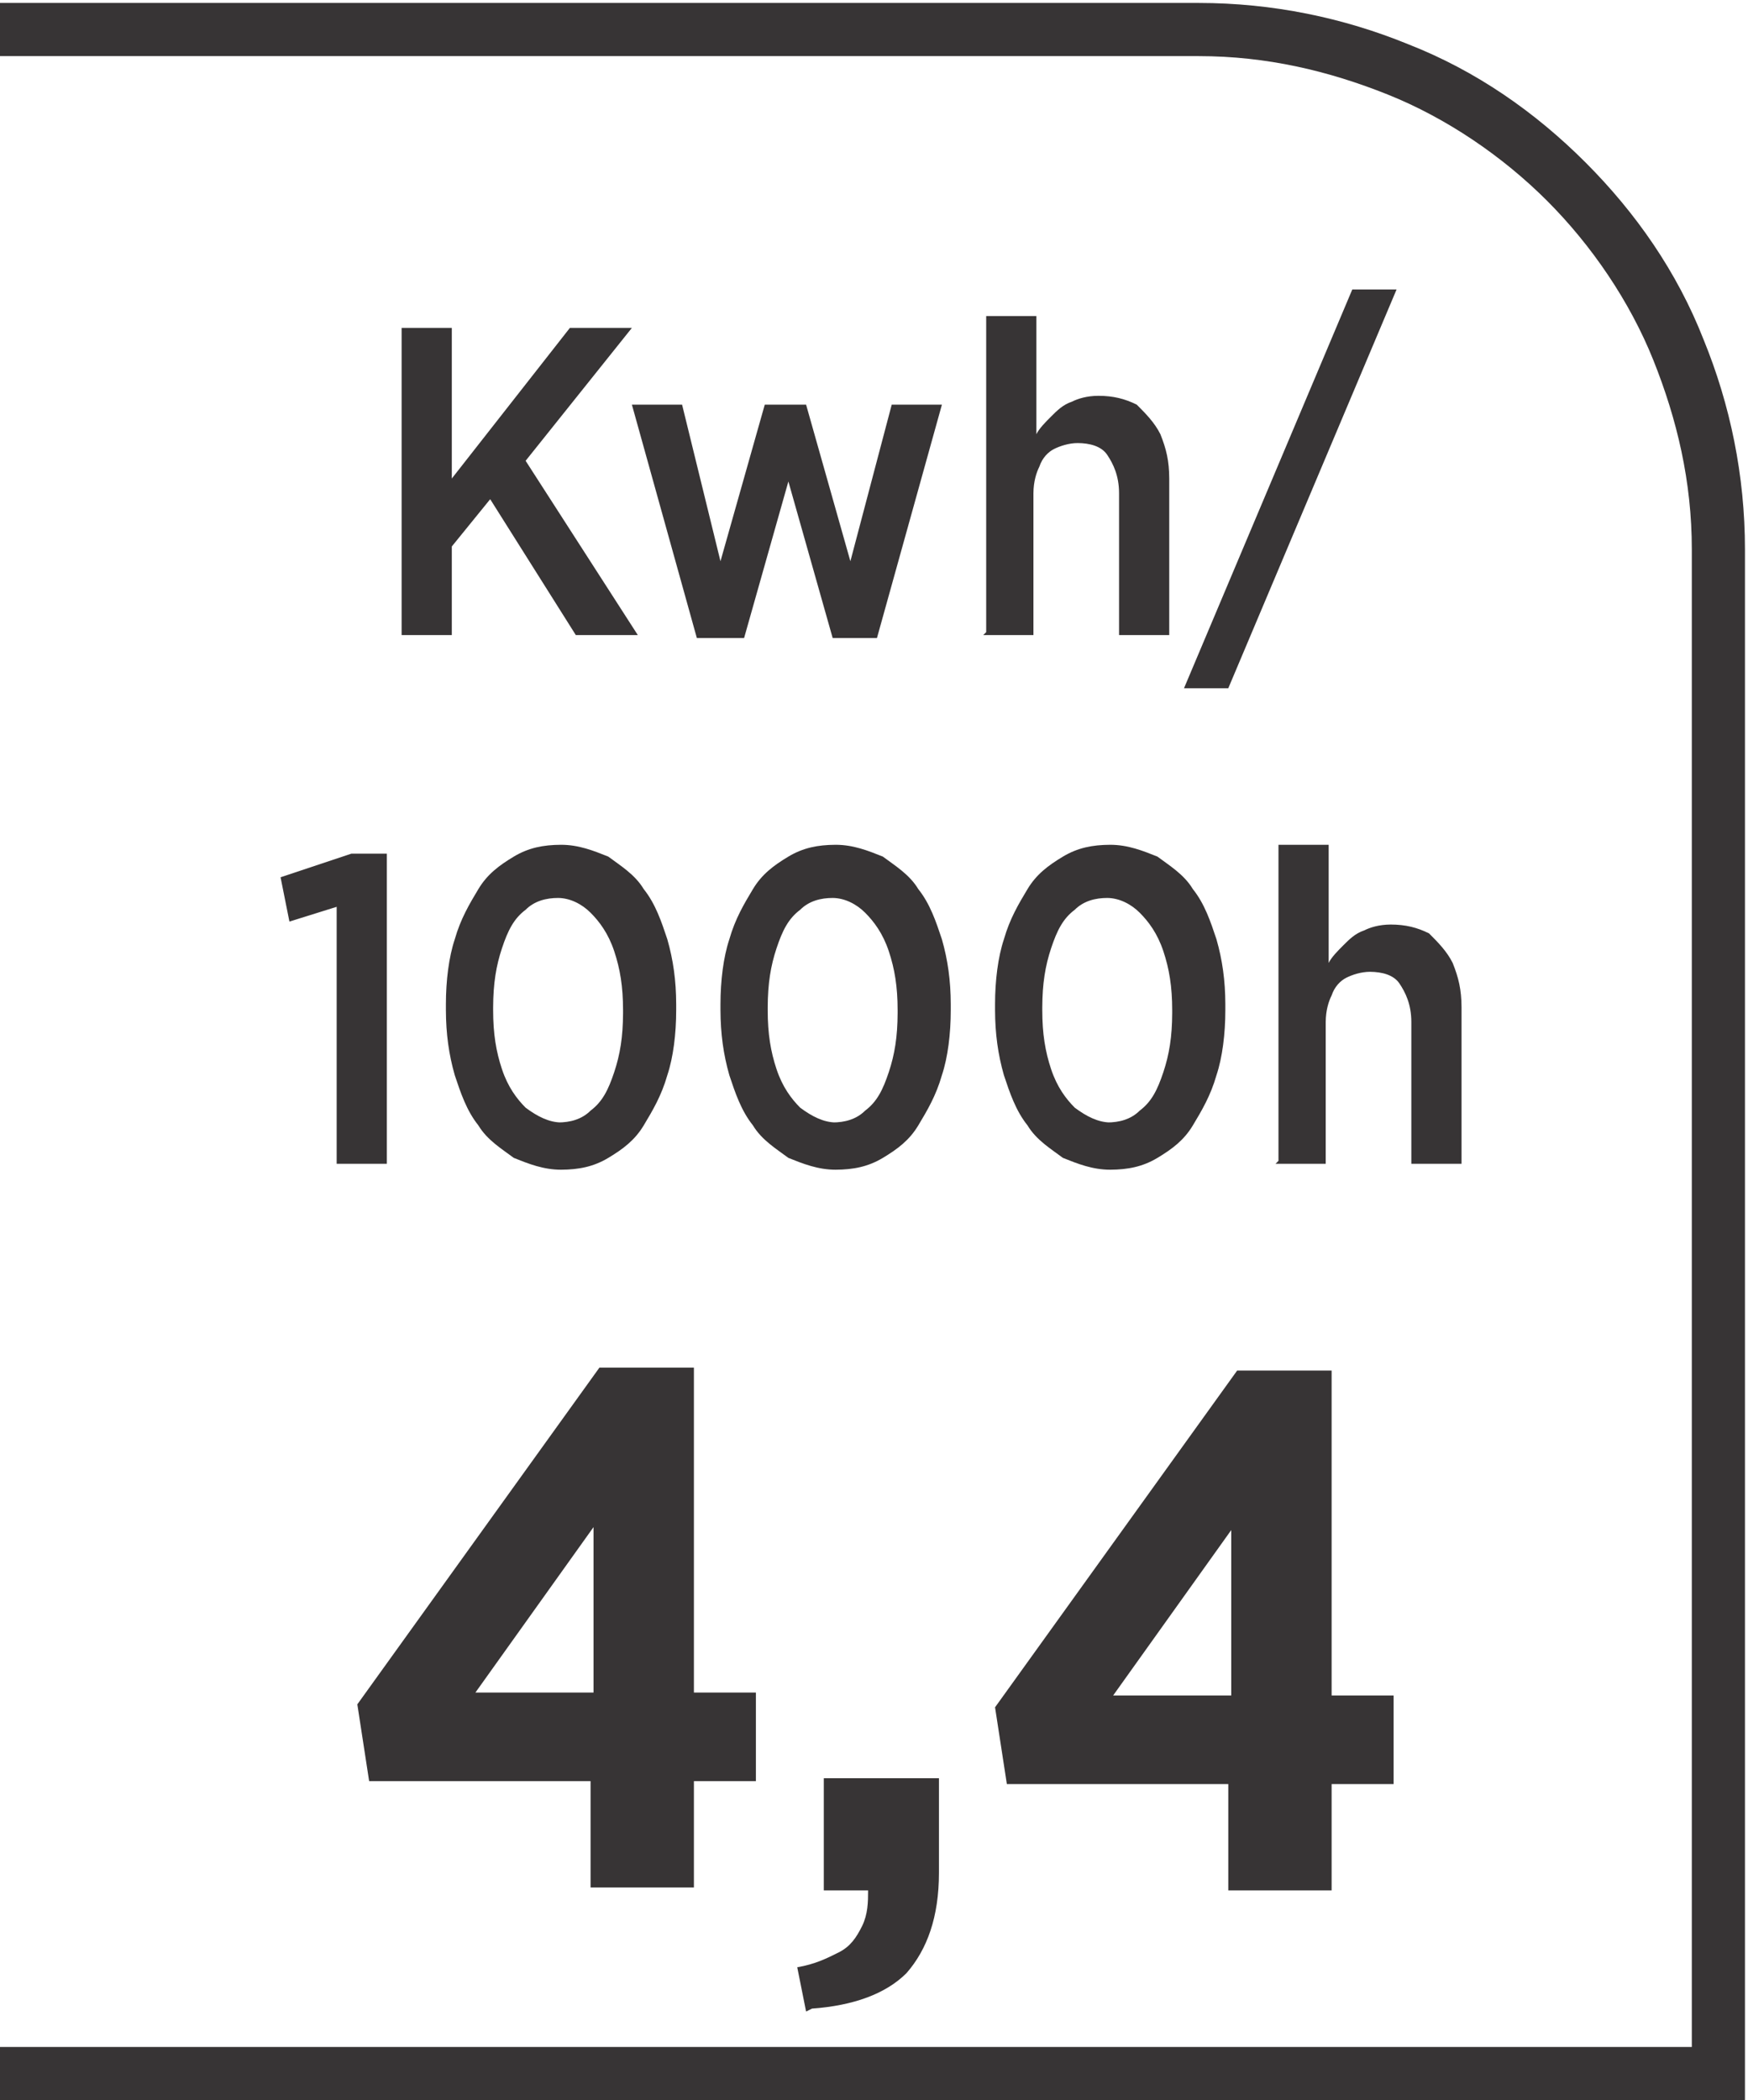
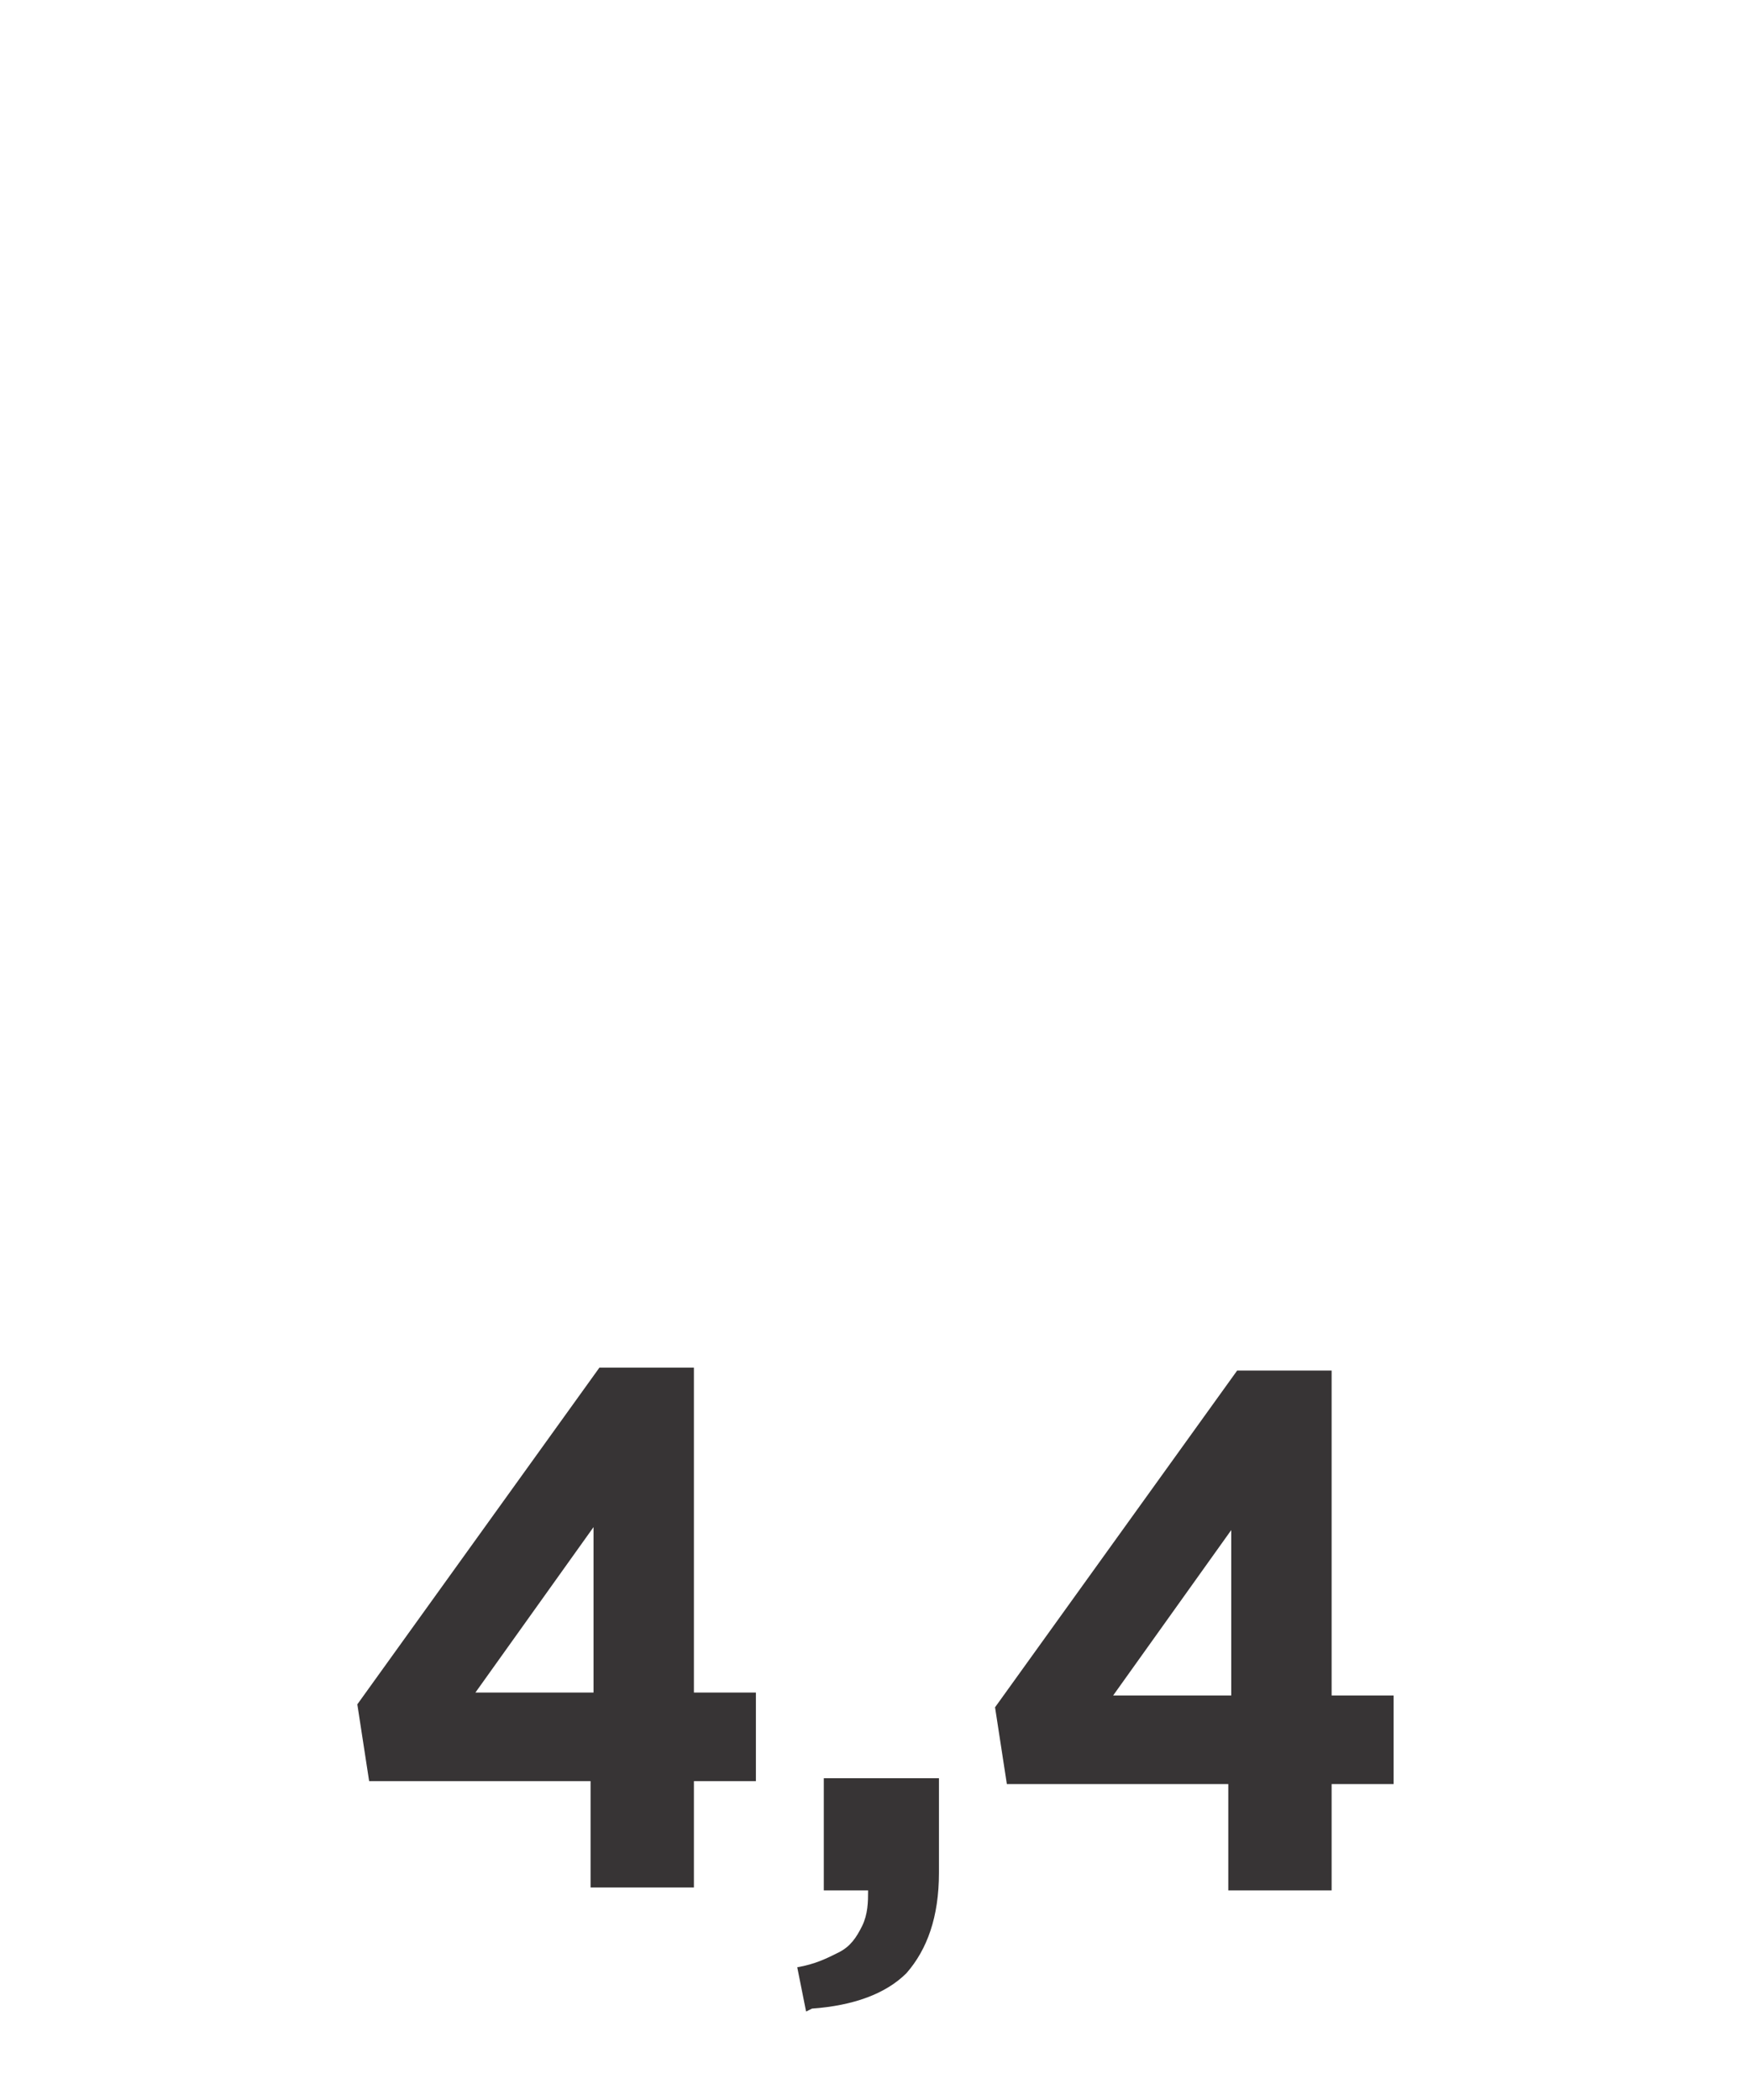
<svg xmlns="http://www.w3.org/2000/svg" xml:space="preserve" width="6.73mm" height="8.082mm" style="shape-rendering:geometricPrecision; text-rendering:geometricPrecision; image-rendering:optimizeQuality; fill-rule:evenodd; clip-rule:evenodd" viewBox="0 0 0.592 0.711">
  <defs>
    <style type="text/css">
   
    .fil0 {fill:#373435;fill-rule:nonzero}
   
  </style>
  </defs>
  <g id="Layer_x0020_1">
-     <path class="fil0" d="M0.004 0.693l0.569 0 0 -0.507c0,-0.023 -0.005,-0.044 -0.013,-0.064 -0.008,-0.02 -0.021,-0.039 -0.036,-0.054 -0.015,-0.015 -0.034,-0.028 -0.054,-0.036 -0.02,-0.008 -0.041,-0.013 -0.064,-0.013l-0.407 0 0 -0.018 0.407 0c0.025,0 0.049,0.005 0.071,0.014 0.023,0.009 0.043,0.023 0.06,0.04 0.017,0.017 0.031,0.037 0.04,0.06 0.009,0.022 0.014,0.046 0.014,0.071l0 0.525 -0.592 0 0 -0.018 0.004 0z" />
-     <path class="fil0" d="M0.136 0.215l0.017 0 0 -0.03 0.013 -0.016 0.029 0.046 0.021 0 -0.038 -0.059 0.036 -0.045 -0.021 0 -0.04 0.051 0 -0.051 -0.017 0 0 0.104zm0.101 0.001l0.015 0 0.015 -0.053 0.015 0.053 0.015 0 0.022 -0.079 -0.017 0 -0.014 0.053 -0.015 -0.053 -0.014 0 -0.015 0.053 -0.013 -0.053 -0.017 0 0.022 0.079zm0.096 -0.001l0.017 0 0 -0.048c2.63789e-005,-0.004 0.001,-0.007 0.002,-0.009 0.001,-0.003 0.003,-0.005 0.005,-0.006 0.002,-0.001 0.005,-0.002 0.008,-0.002 0.004,2.63789e-005 0.008,0.001 0.01,0.004 0.002,0.003 0.004,0.007 0.004,0.013l0 0.048 0.017 0 0 -0.053c-2.63789e-005,-0.006 -0.001,-0.01 -0.003,-0.015 -0.002,-0.004 -0.005,-0.007 -0.008,-0.01 -0.004,-0.002 -0.008,-0.003 -0.013,-0.003 -0.004,1.75859e-005 -0.007,0.001 -0.009,0.002 -0.003,0.001 -0.005,0.003 -0.007,0.005 -0.002,0.002 -0.004,0.004 -0.005,0.006l0 -0.04 -0.017 0 0 0.107zm0.068 0.018l0.015 0 0.057 -0.135 -0.015 0 -0.057 0.135zm-0.287 0.161l0.017 0 0 -0.105 -0.012 0 -0.024 0.008 0.003 0.015 0.016 -0.005 0 0.087zm0.076 0.002c0.006,-2.63789e-005 0.011,-0.001 0.016,-0.004 0.005,-0.003 0.009,-0.006 0.012,-0.011 0.003,-0.005 0.006,-0.01 0.008,-0.017 0.002,-0.006 0.003,-0.014 0.003,-0.022l0 -0.002c-1.75859e-005,-0.008 -0.001,-0.015 -0.003,-0.022 -0.002,-0.006 -0.004,-0.012 -0.008,-0.017 -0.003,-0.005 -0.008,-0.008 -0.012,-0.011 -0.005,-0.002 -0.01,-0.004 -0.016,-0.004 -0.006,2.63789e-005 -0.011,0.001 -0.016,0.004 -0.005,0.003 -0.009,0.006 -0.012,0.011 -0.003,0.005 -0.006,0.01 -0.008,0.017 -0.002,0.006 -0.003,0.014 -0.003,0.022l0 0.002c2.63789e-005,0.008 0.001,0.015 0.003,0.022 0.002,0.006 0.004,0.012 0.008,0.017 0.003,0.005 0.008,0.008 0.012,0.011 0.005,0.002 0.01,0.004 0.016,0.004zm0 -0.016c-0.004,-2.63789e-005 -0.008,-0.002 -0.012,-0.005 -0.003,-0.003 -0.006,-0.007 -0.008,-0.013 -0.002,-0.006 -0.003,-0.012 -0.003,-0.02l0 -0.001c2.63789e-005,-0.008 0.001,-0.014 0.003,-0.02 0.002,-0.006 0.004,-0.01 0.008,-0.013 0.003,-0.003 0.007,-0.004 0.011,-0.004 0.004,2.63789e-005 0.008,0.002 0.011,0.005 0.003,0.003 0.006,0.007 0.008,0.013 0.002,0.006 0.003,0.012 0.003,0.02l0 0.001c-2.63789e-005,0.008 -0.001,0.014 -0.003,0.02 -0.002,0.006 -0.004,0.01 -0.008,0.013 -0.003,0.003 -0.007,0.004 -0.011,0.004zm0.093 0.016c0.006,-2.63789e-005 0.011,-0.001 0.016,-0.004 0.005,-0.003 0.009,-0.006 0.012,-0.011 0.003,-0.005 0.006,-0.01 0.008,-0.017 0.002,-0.006 0.003,-0.014 0.003,-0.022l0 -0.002c-1.75859e-005,-0.008 -0.001,-0.015 -0.003,-0.022 -0.002,-0.006 -0.004,-0.012 -0.008,-0.017 -0.003,-0.005 -0.008,-0.008 -0.012,-0.011 -0.005,-0.002 -0.01,-0.004 -0.016,-0.004 -0.006,2.63789e-005 -0.011,0.001 -0.016,0.004 -0.005,0.003 -0.009,0.006 -0.012,0.011 -0.003,0.005 -0.006,0.01 -0.008,0.017 -0.002,0.006 -0.003,0.014 -0.003,0.022l0 0.002c2.63789e-005,0.008 0.001,0.015 0.003,0.022 0.002,0.006 0.004,0.012 0.008,0.017 0.003,0.005 0.008,0.008 0.012,0.011 0.005,0.002 0.01,0.004 0.016,0.004zm0 -0.016c-0.004,-2.63789e-005 -0.008,-0.002 -0.012,-0.005 -0.003,-0.003 -0.006,-0.007 -0.008,-0.013 -0.002,-0.006 -0.003,-0.012 -0.003,-0.02l0 -0.001c2.63789e-005,-0.008 0.001,-0.014 0.003,-0.02 0.002,-0.006 0.004,-0.01 0.008,-0.013 0.003,-0.003 0.007,-0.004 0.011,-0.004 0.004,2.63789e-005 0.008,0.002 0.011,0.005 0.003,0.003 0.006,0.007 0.008,0.013 0.002,0.006 0.003,0.012 0.003,0.02l0 0.001c-2.63789e-005,0.008 -0.001,0.014 -0.003,0.02 -0.002,0.006 -0.004,0.01 -0.008,0.013 -0.003,0.003 -0.007,0.004 -0.011,0.004zm0.093 0.016c0.006,-2.63789e-005 0.011,-0.001 0.016,-0.004 0.005,-0.003 0.009,-0.006 0.012,-0.011 0.003,-0.005 0.006,-0.01 0.008,-0.017 0.002,-0.006 0.003,-0.014 0.003,-0.022l0 -0.002c-1.75859e-005,-0.008 -0.001,-0.015 -0.003,-0.022 -0.002,-0.006 -0.004,-0.012 -0.008,-0.017 -0.003,-0.005 -0.008,-0.008 -0.012,-0.011 -0.005,-0.002 -0.01,-0.004 -0.016,-0.004 -0.006,2.63789e-005 -0.011,0.001 -0.016,0.004 -0.005,0.003 -0.009,0.006 -0.012,0.011 -0.003,0.005 -0.006,0.01 -0.008,0.017 -0.002,0.006 -0.003,0.014 -0.003,0.022l0 0.002c2.63789e-005,0.008 0.001,0.015 0.003,0.022 0.002,0.006 0.004,0.012 0.008,0.017 0.003,0.005 0.008,0.008 0.012,0.011 0.005,0.002 0.01,0.004 0.016,0.004zm0 -0.016c-0.004,-2.63789e-005 -0.008,-0.002 -0.012,-0.005 -0.003,-0.003 -0.006,-0.007 -0.008,-0.013 -0.002,-0.006 -0.003,-0.012 -0.003,-0.02l0 -0.001c2.63789e-005,-0.008 0.001,-0.014 0.003,-0.02 0.002,-0.006 0.004,-0.01 0.008,-0.013 0.003,-0.003 0.007,-0.004 0.011,-0.004 0.004,2.63789e-005 0.008,0.002 0.011,0.005 0.003,0.003 0.006,0.007 0.008,0.013 0.002,0.006 0.003,0.012 0.003,0.02l0 0.001c-2.63789e-005,0.008 -0.001,0.014 -0.003,0.02 -0.002,0.006 -0.004,0.01 -0.008,0.013 -0.003,0.003 -0.007,0.004 -0.011,0.004zm0.056 0.014l0.017 0 0 -0.048c2.63789e-005,-0.004 0.001,-0.007 0.002,-0.009 0.001,-0.003 0.003,-0.005 0.005,-0.006 0.002,-0.001 0.005,-0.002 0.008,-0.002 0.004,2.63789e-005 0.008,0.001 0.01,0.004 0.002,0.003 0.004,0.007 0.004,0.013l0 0.048 0.017 0 0 -0.053c-2.63789e-005,-0.006 -0.001,-0.01 -0.003,-0.015 -0.002,-0.004 -0.005,-0.007 -0.008,-0.01 -0.004,-0.002 -0.008,-0.003 -0.013,-0.003 -0.004,1.75859e-005 -0.007,0.001 -0.009,0.002 -0.003,0.001 -0.005,0.003 -0.007,0.005 -0.002,0.002 -0.004,0.004 -0.005,0.006l0 -0.04 -0.017 0 0 0.107z" />
    <path class="fil0" d="M0.201 0.639l0.034 0 0 -0.036 0.021 0 0 -0.03 -0.021 0 0 -0.11 -0.032 0 -0.082 0.114 0.004 0.026 0.075 0 0 0.036zm-0.04 -0.066l0.04 -0.056 0 0.056 -0.04 0zm0.114 0.107c0.014,-0.001 0.025,-0.005 0.032,-0.012 0.007,-0.008 0.011,-0.019 0.011,-0.034l0 -0.032 -0.039 0 0 0.038 0.015 0c0,0.004 -7.91367e-005,0.008 -0.002,0.012 -0.002,0.004 -0.004,0.007 -0.008,0.009 -0.004,0.002 -0.008,0.004 -0.014,0.005l0.003 0.015zm0.142 -0.04l0.034 0 0 -0.036 0.021 0 0 -0.03 -0.021 0 0 -0.11 -0.032 0 -0.082 0.114 0.004 0.026 0.075 0 0 0.036zm-0.04 -0.066l0.04 -0.056 0 0.056 -0.04 0z" />
  </g>
</svg>